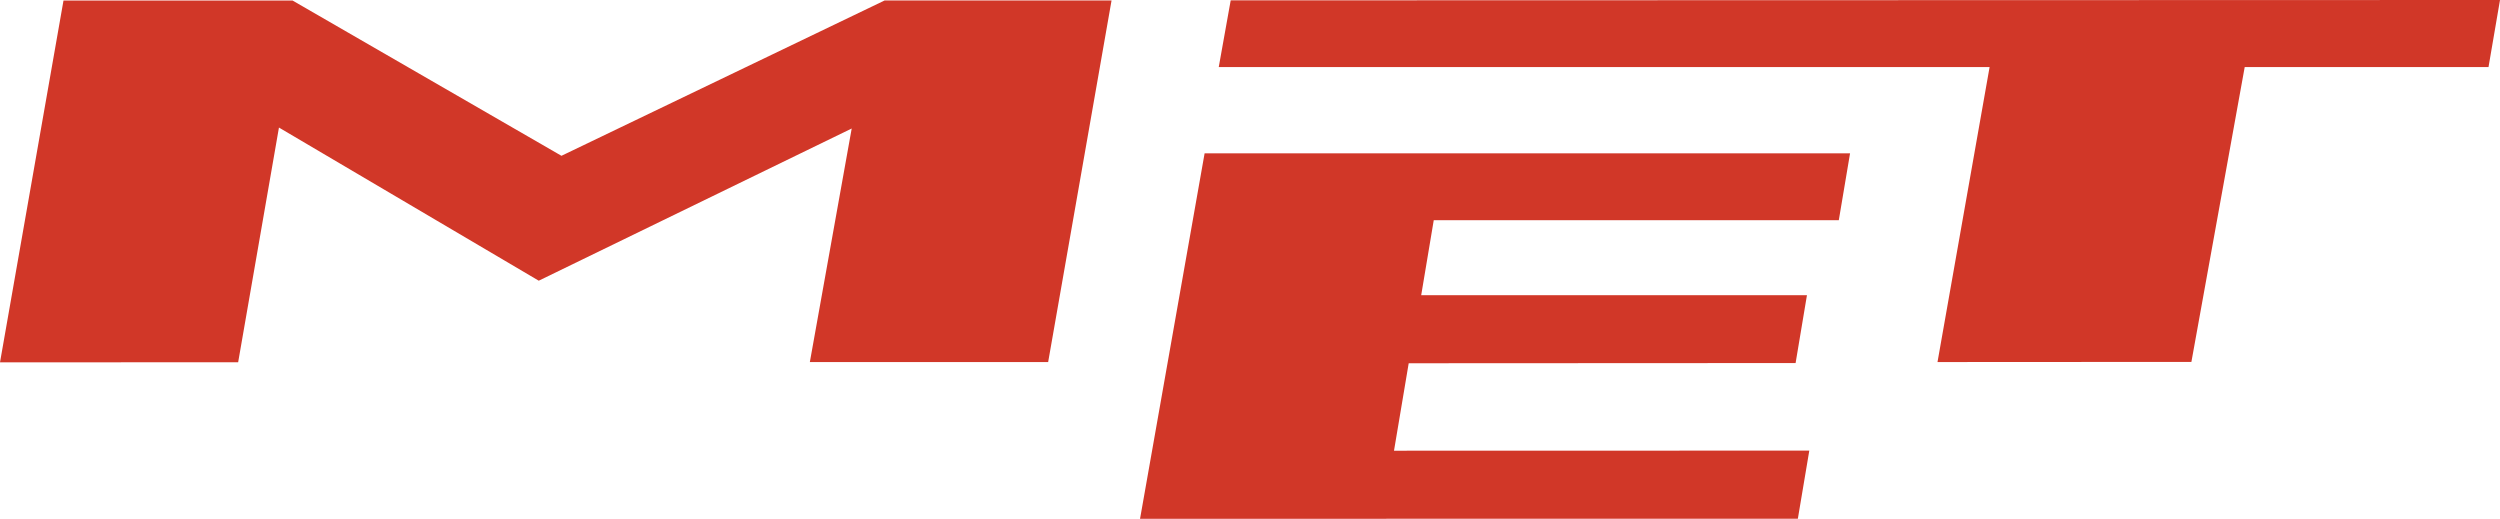
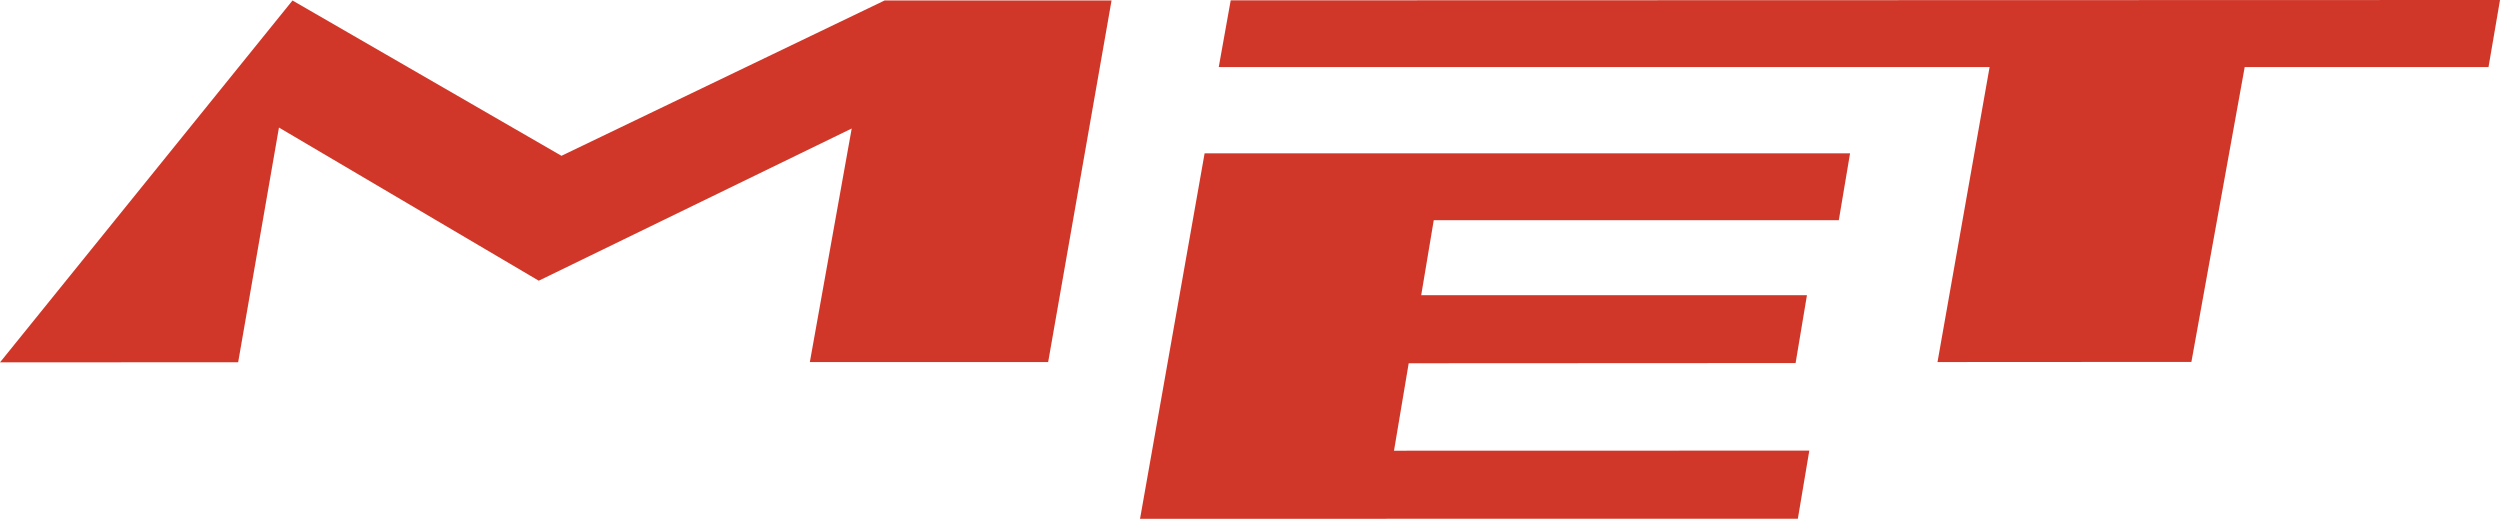
<svg xmlns="http://www.w3.org/2000/svg" viewBox="0 0 500 103.75" id="square">
  <defs>
    <style>
      .cls-1 {
        fill: #d13728;
        stroke-width: 0px;
      }
    </style>
  </defs>
-   <path d="m228.01,103.75l12.91-73.08h129.09s-2.25,13.37-2.25,13.37h-81.01s-2.51,15-2.51,15h77.15s-2.27,13.57-2.27,13.57l-77.38.04-2.94,17.49,83.06-.02-2.29,13.62-131.56.02Zm210.27-31.37l10.66-58.96h48.76S500,0,500,0l-253.86.07-2.39,13.34h154.17s-10.42,59-10.42,59l50.78-.03Zm-390.65.07l8.16-46.94,51.96,30.63,62.59-30.44-8.37,46.71h47.66S222.31.09,222.31.09h-45.38s-64.64,31.07-64.64,31.07L58.5.1H12.7S0,72.47,0,72.47l47.64-.02Z" class="cls-1" />
+   <path d="m228.01,103.75l12.91-73.08h129.09s-2.25,13.37-2.25,13.37h-81.01s-2.51,15-2.51,15h77.15s-2.27,13.57-2.27,13.57l-77.38.04-2.94,17.49,83.06-.02-2.29,13.62-131.56.02Zm210.27-31.37l10.66-58.96h48.76S500,0,500,0l-253.86.07-2.39,13.34h154.17s-10.42,59-10.42,59l50.78-.03Zm-390.65.07l8.16-46.94,51.96,30.63,62.59-30.44-8.37,46.71h47.66S222.31.09,222.31.09h-45.38s-64.64,31.07-64.64,31.07L58.5.1S0,72.47,0,72.47l47.64-.02Z" class="cls-1" />
</svg>